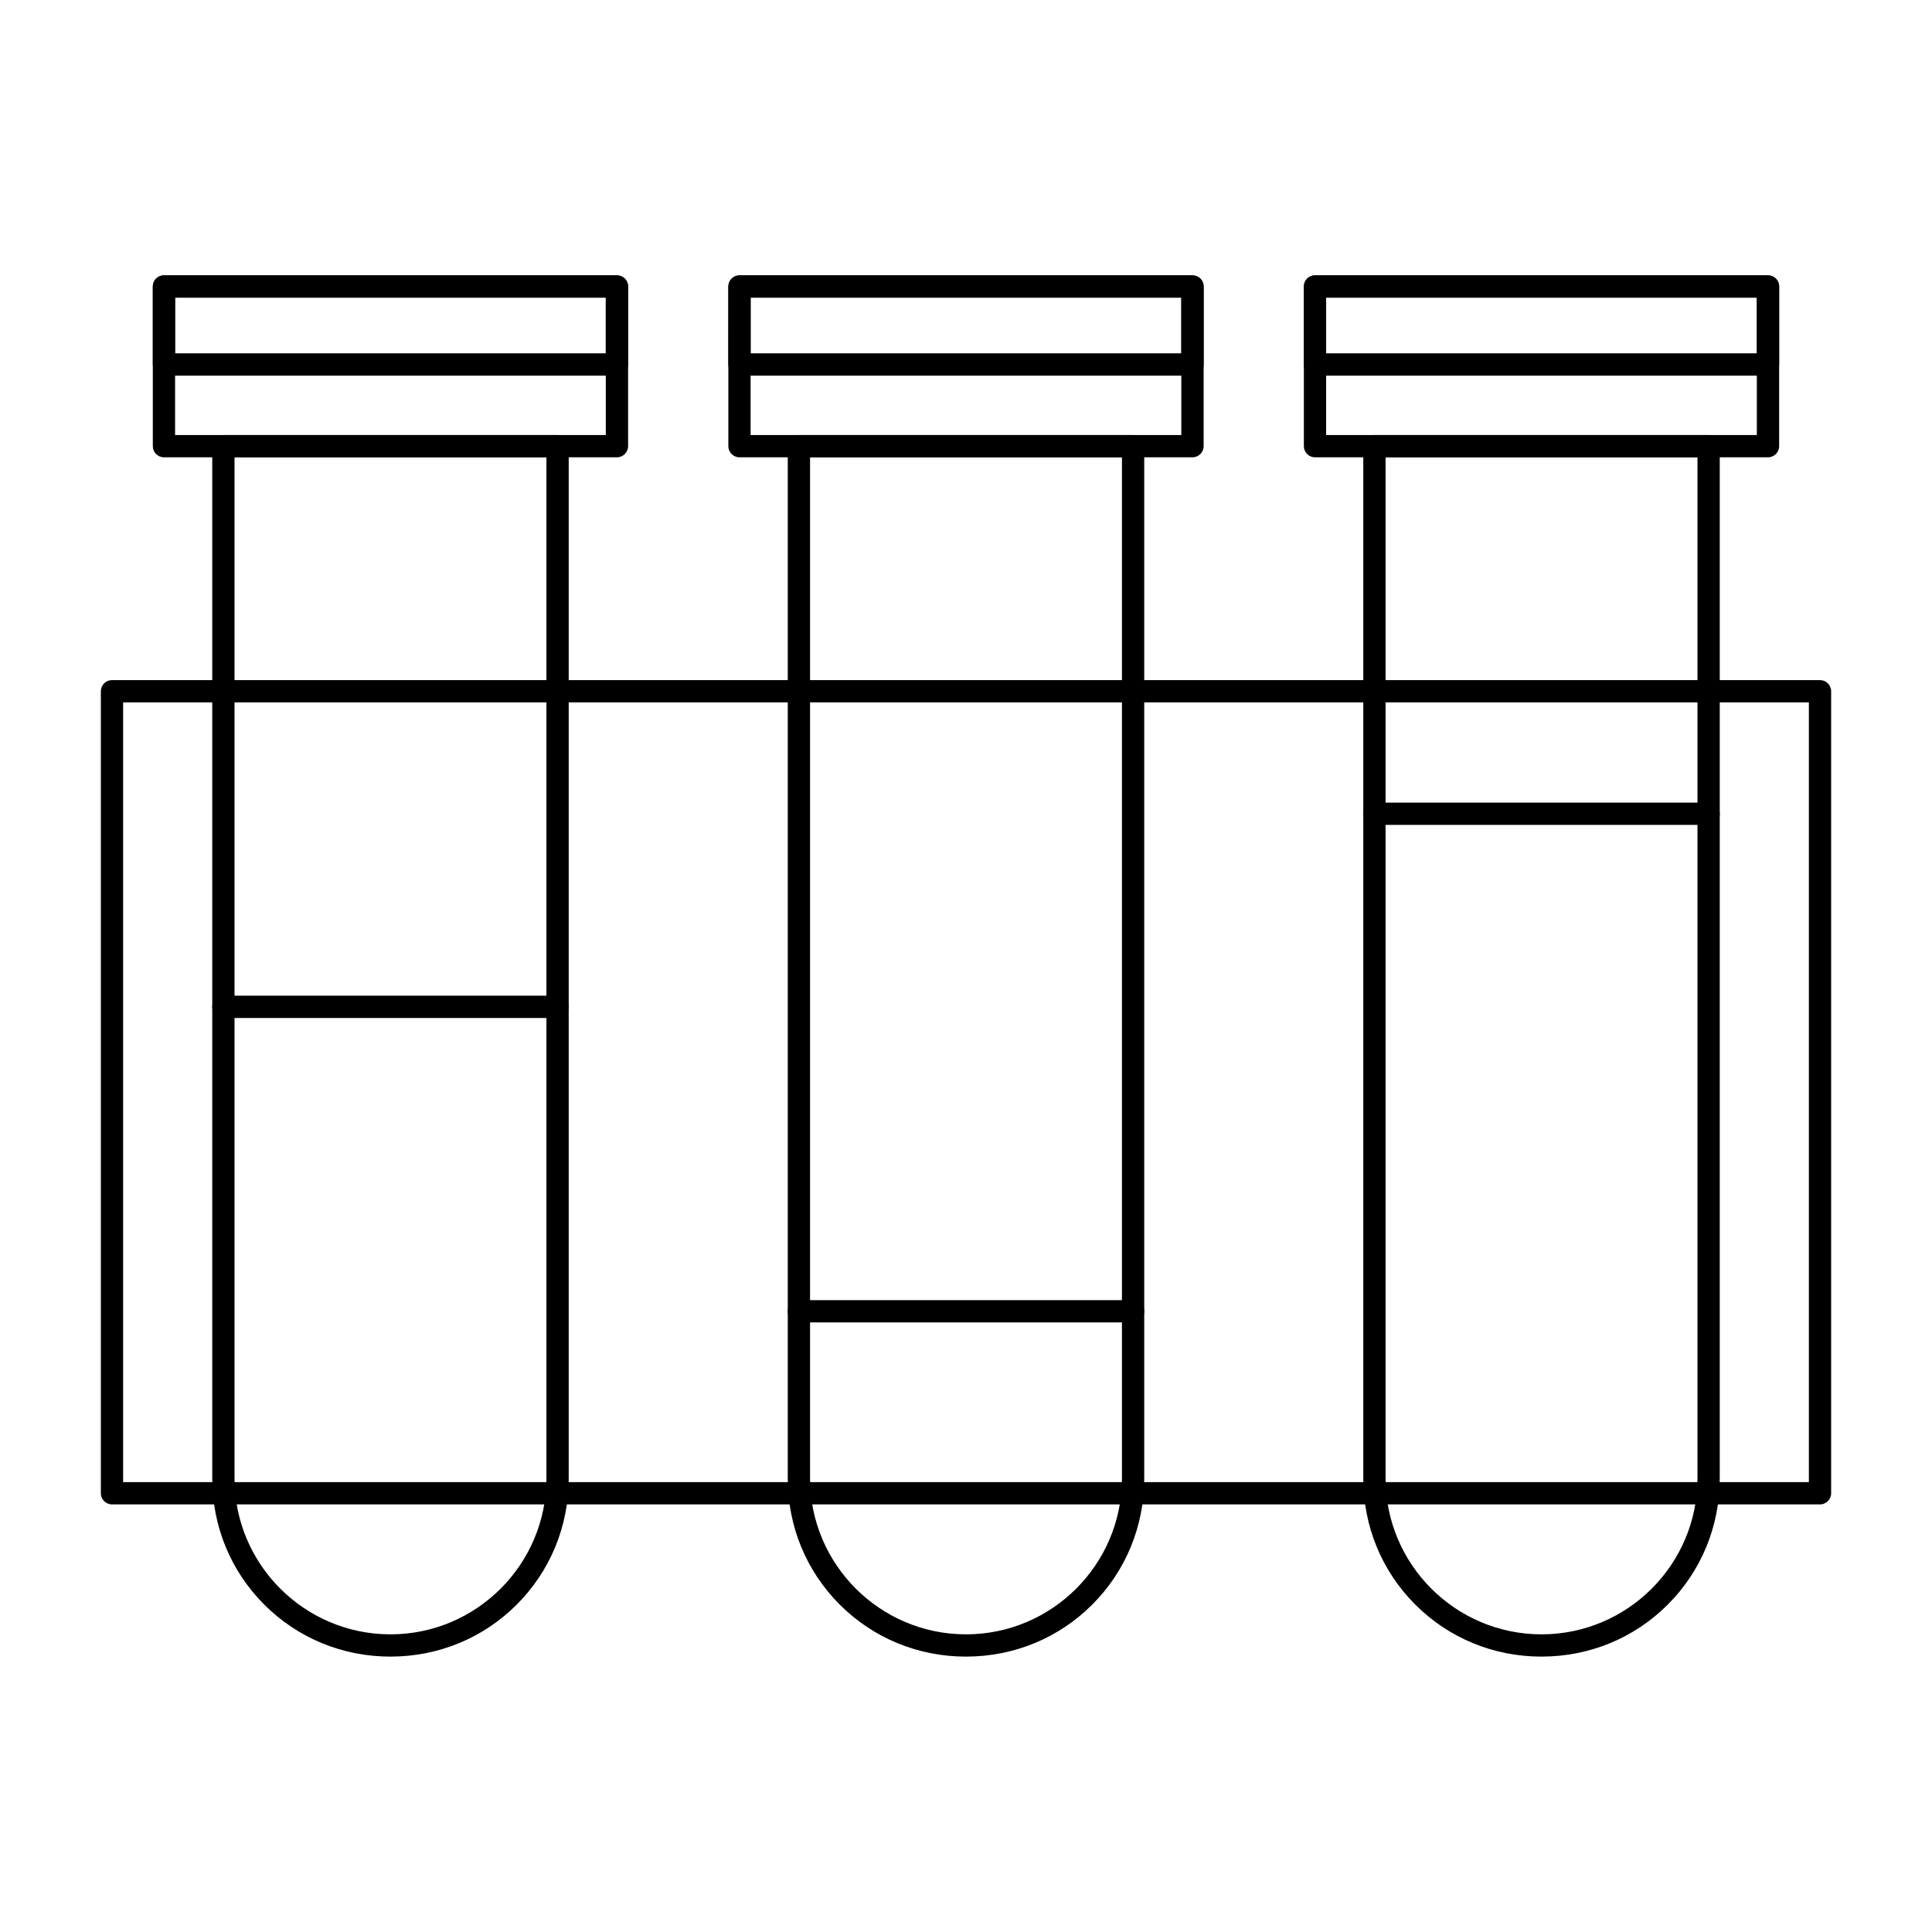
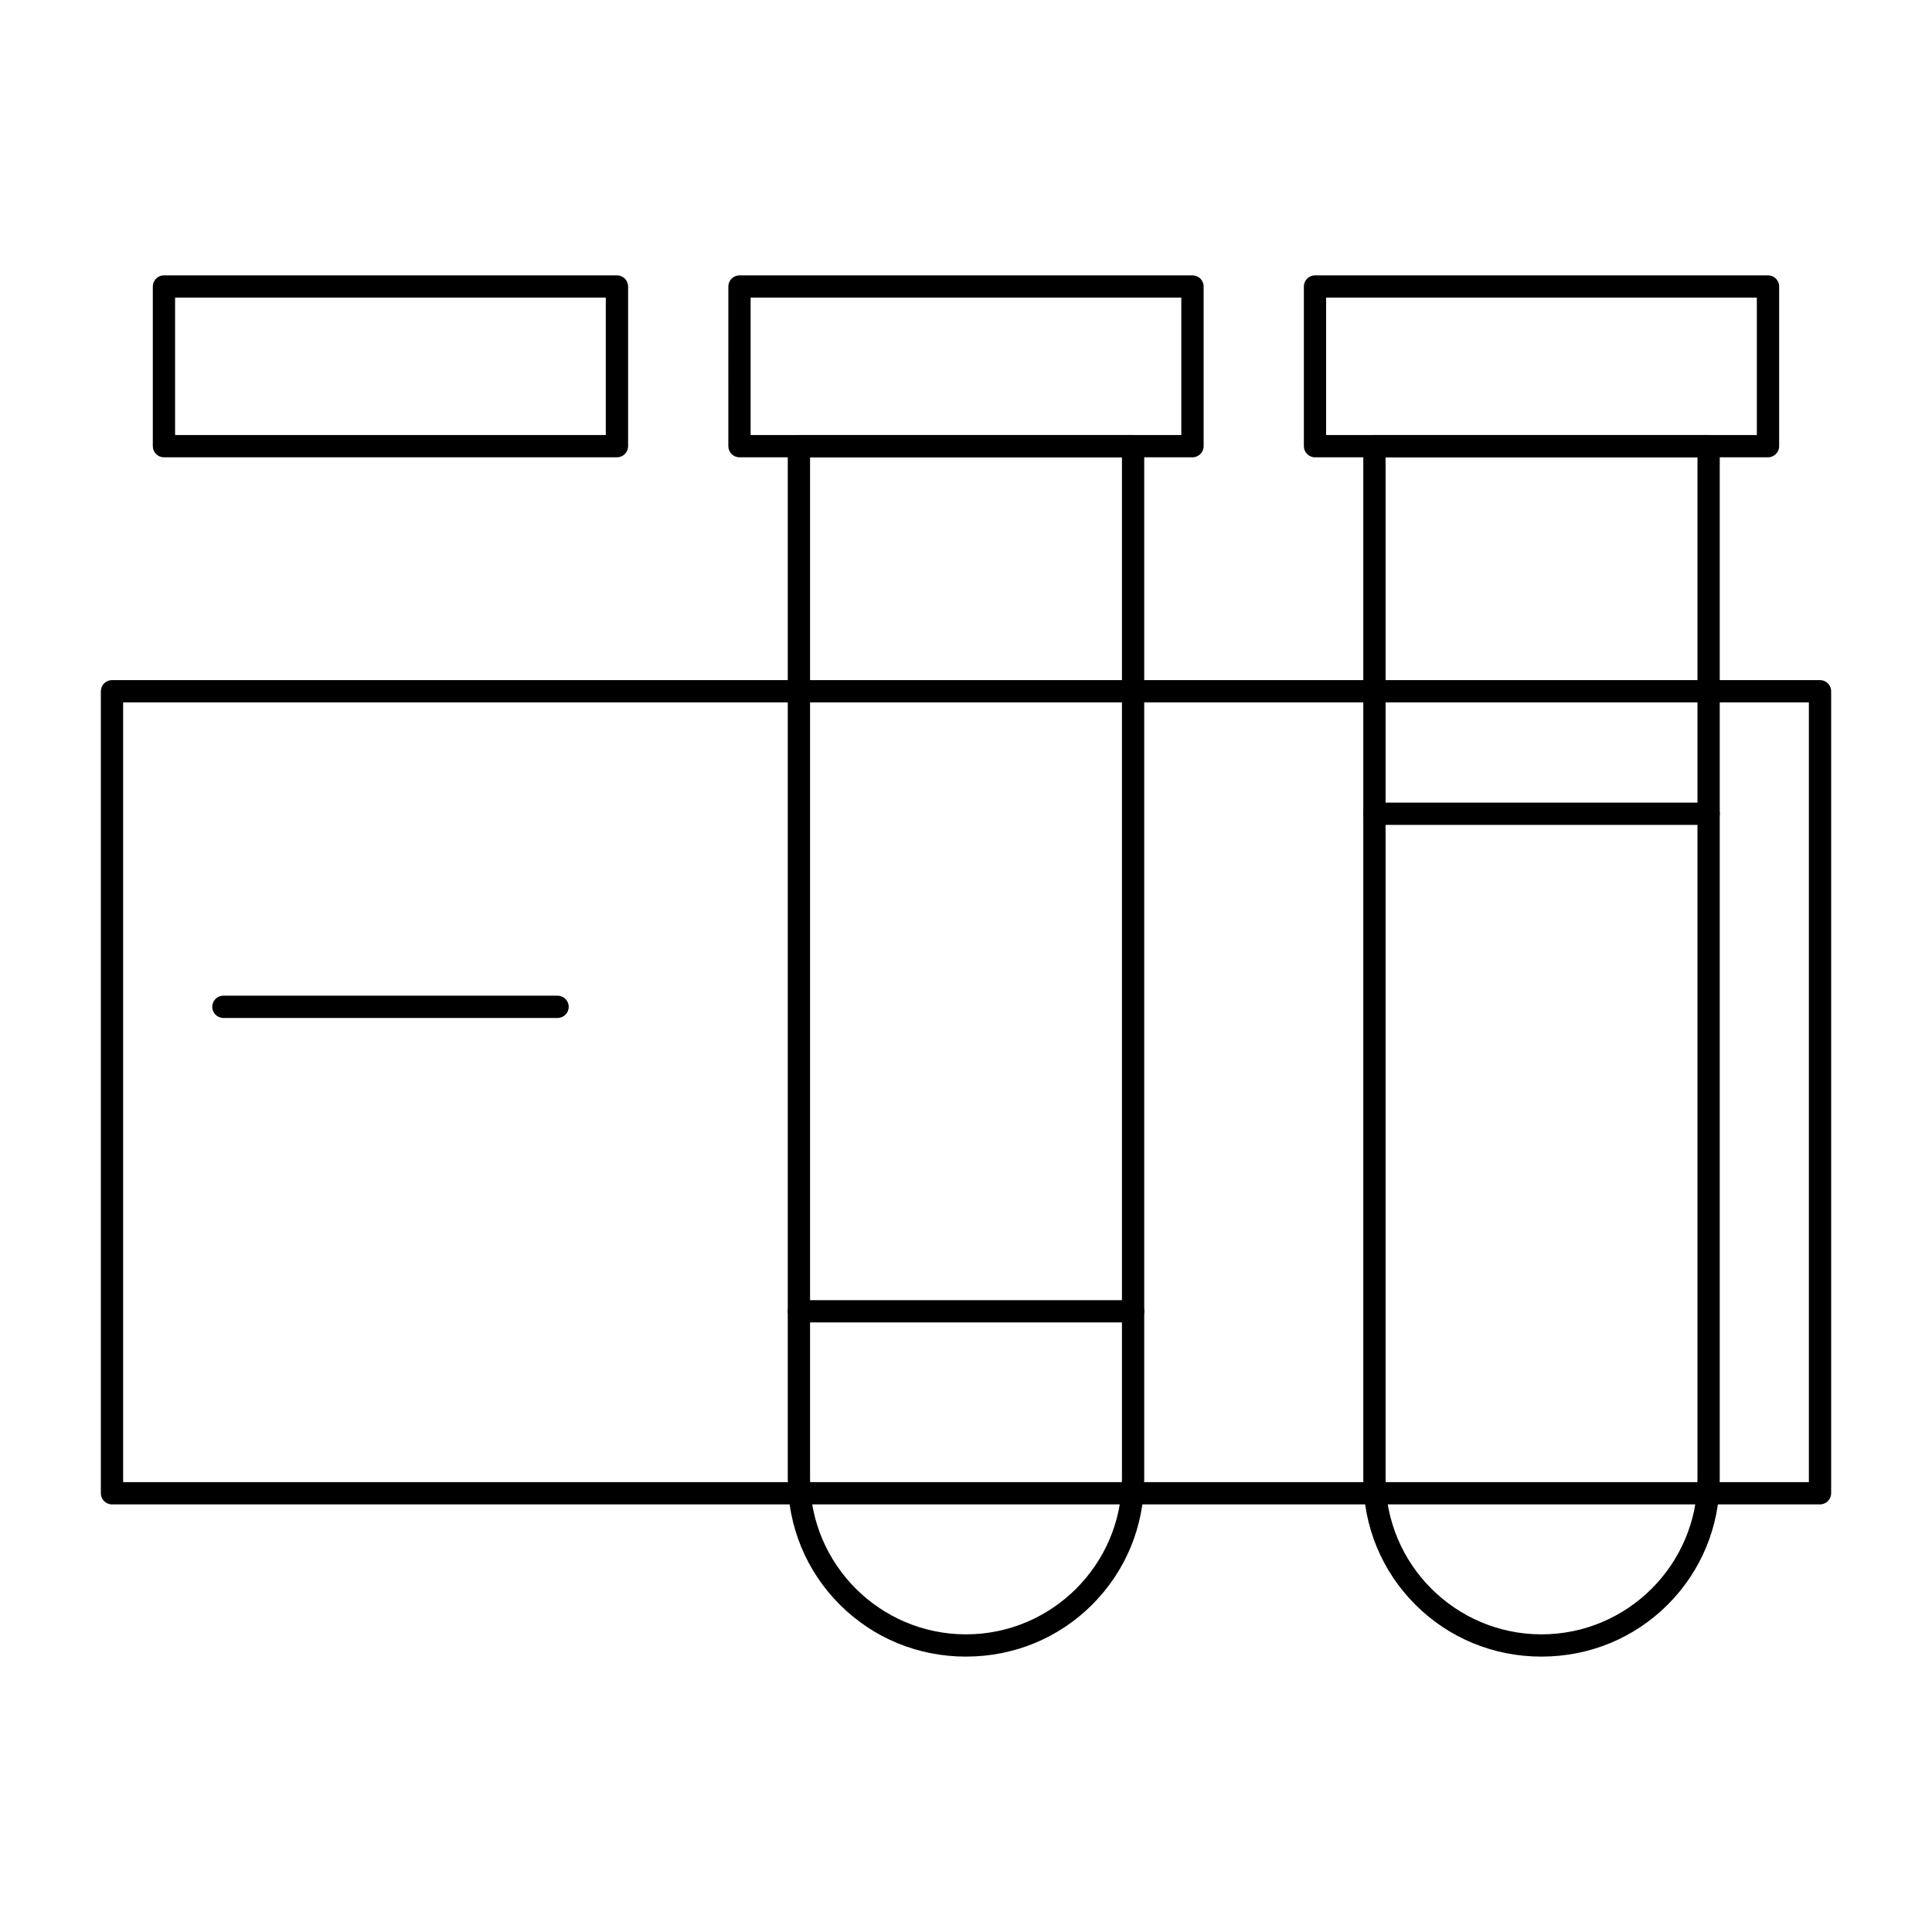
<svg xmlns="http://www.w3.org/2000/svg" fill="#000000" width="800px" height="800px" version="1.1" viewBox="144 144 512 512">
  <g>
    <path d="m626.32 542.68h-452.64c-1.629 0-2.953-1.32-2.953-2.953v-212.54c0-1.629 1.32-2.953 2.953-2.953h452.64c1.629 0 2.953 1.32 2.953 2.953v212.54c-0.004 1.633-1.324 2.953-2.953 2.953zm-449.69-5.906h446.74v-206.64h-446.74z" />
-     <path d="m247.48 583.02c-12.688 0-24.566-4.894-33.453-13.781-8.883-8.883-13.777-20.766-13.777-33.453v-273.55c0-1.629 1.32-2.953 2.953-2.953h88.559c1.629 0 2.953 1.32 2.953 2.953v273.55c0 12.688-4.894 24.566-13.781 33.453-8.887 8.883-20.766 13.777-33.453 13.777zm-41.328-317.83v270.6c0 22.789 18.539 41.328 41.328 41.328 22.789 0 41.328-18.539 41.328-41.328v-270.6z" />
    <path d="m307.5 265.19h-120.05c-1.629 0-2.953-1.32-2.953-2.953v-42.312c0-1.629 1.32-2.953 2.953-2.953h120.05c1.629 0 2.953 1.32 2.953 2.953v42.312c0 1.629-1.32 2.953-2.949 2.953zm-117.1-5.906h114.14v-36.406h-114.14z" />
    <path d="m400 583.02c-12.688 0-24.566-4.894-33.453-13.781-8.887-8.883-13.781-20.766-13.781-33.453v-273.55c0-1.629 1.32-2.953 2.953-2.953h88.559c1.629 0 2.953 1.32 2.953 2.953v273.55c0 12.688-4.894 24.566-13.781 33.453-8.883 8.883-20.766 13.777-33.449 13.777zm-41.328-317.83v270.6c0 22.789 18.539 41.328 41.328 41.328s41.328-18.539 41.328-41.328v-270.6z" />
    <path d="m460.02 265.19h-120.05c-1.629 0-2.953-1.32-2.953-2.953l0.004-42.312c0-1.629 1.32-2.953 2.953-2.953h120.05c1.629 0 2.953 1.32 2.953 2.953v42.312c0 1.629-1.324 2.953-2.953 2.953zm-117.1-5.906h114.14v-36.406h-114.14z" />
    <path d="m552.52 583.02c-12.688 0-24.566-4.894-33.453-13.781-8.887-8.883-13.781-20.766-13.781-33.453v-273.55c0-1.629 1.324-2.953 2.953-2.953h88.559c1.629 0 2.953 1.32 2.953 2.953v273.55c0 12.688-4.894 24.566-13.781 33.453-8.883 8.883-20.762 13.777-33.449 13.777zm-41.328-317.83v270.6c0 22.789 18.539 41.328 41.328 41.328 22.789 0 41.328-18.539 41.328-41.328v-270.6z" />
    <path d="m612.54 265.19h-120.05c-1.629 0-2.953-1.32-2.953-2.953v-42.312c0-1.629 1.324-2.953 2.953-2.953h120.05c1.629 0 2.953 1.32 2.953 2.953v42.312c0 1.629-1.324 2.953-2.953 2.953zm-117.1-5.906h114.14v-36.406h-114.14z" />
    <path d="m444.28 494.46h-88.559c-1.629 0-2.953-1.32-2.953-2.953 0-1.629 1.32-2.953 2.953-2.953h88.559c1.629 0 2.953 1.32 2.953 2.953 0 1.633-1.324 2.953-2.953 2.953z" />
    <path d="m291.76 413.77h-88.559c-1.629 0-2.953-1.32-2.953-2.953 0-1.629 1.32-2.953 2.953-2.953h88.559c1.629 0 2.953 1.32 2.953 2.953 0 1.633-1.32 2.953-2.953 2.953z" />
    <path d="m596.8 362.61h-88.559c-1.629 0-2.953-1.32-2.953-2.953 0-1.629 1.324-2.953 2.953-2.953h88.559c1.629 0 2.953 1.32 2.953 2.953-0.004 1.633-1.324 2.953-2.953 2.953z" />
-     <path d="m307.5 243.54h-120.05c-1.629 0-2.953-1.32-2.953-2.953v-20.664c0-1.629 1.32-2.953 2.953-2.953h120.05c1.629 0 2.953 1.32 2.953 2.953v20.664c0 1.629-1.32 2.953-2.949 2.953zm-117.1-5.906h114.14v-14.758h-114.14z" />
-     <path d="m460.02 243.54h-120.05c-1.629 0-2.953-1.32-2.953-2.953l0.004-20.664c0-1.629 1.32-2.953 2.953-2.953h120.05c1.629 0 2.953 1.32 2.953 2.953v20.664c0 1.629-1.324 2.953-2.953 2.953zm-117.1-5.906h114.14v-14.758h-114.14z" />
-     <path d="m612.54 243.54h-120.05c-1.629 0-2.953-1.32-2.953-2.953v-20.664c0-1.629 1.324-2.953 2.953-2.953h120.05c1.629 0 2.953 1.32 2.953 2.953v20.664c0 1.629-1.324 2.953-2.953 2.953zm-117.1-5.906h114.14v-14.758h-114.14z" />
  </g>
</svg>